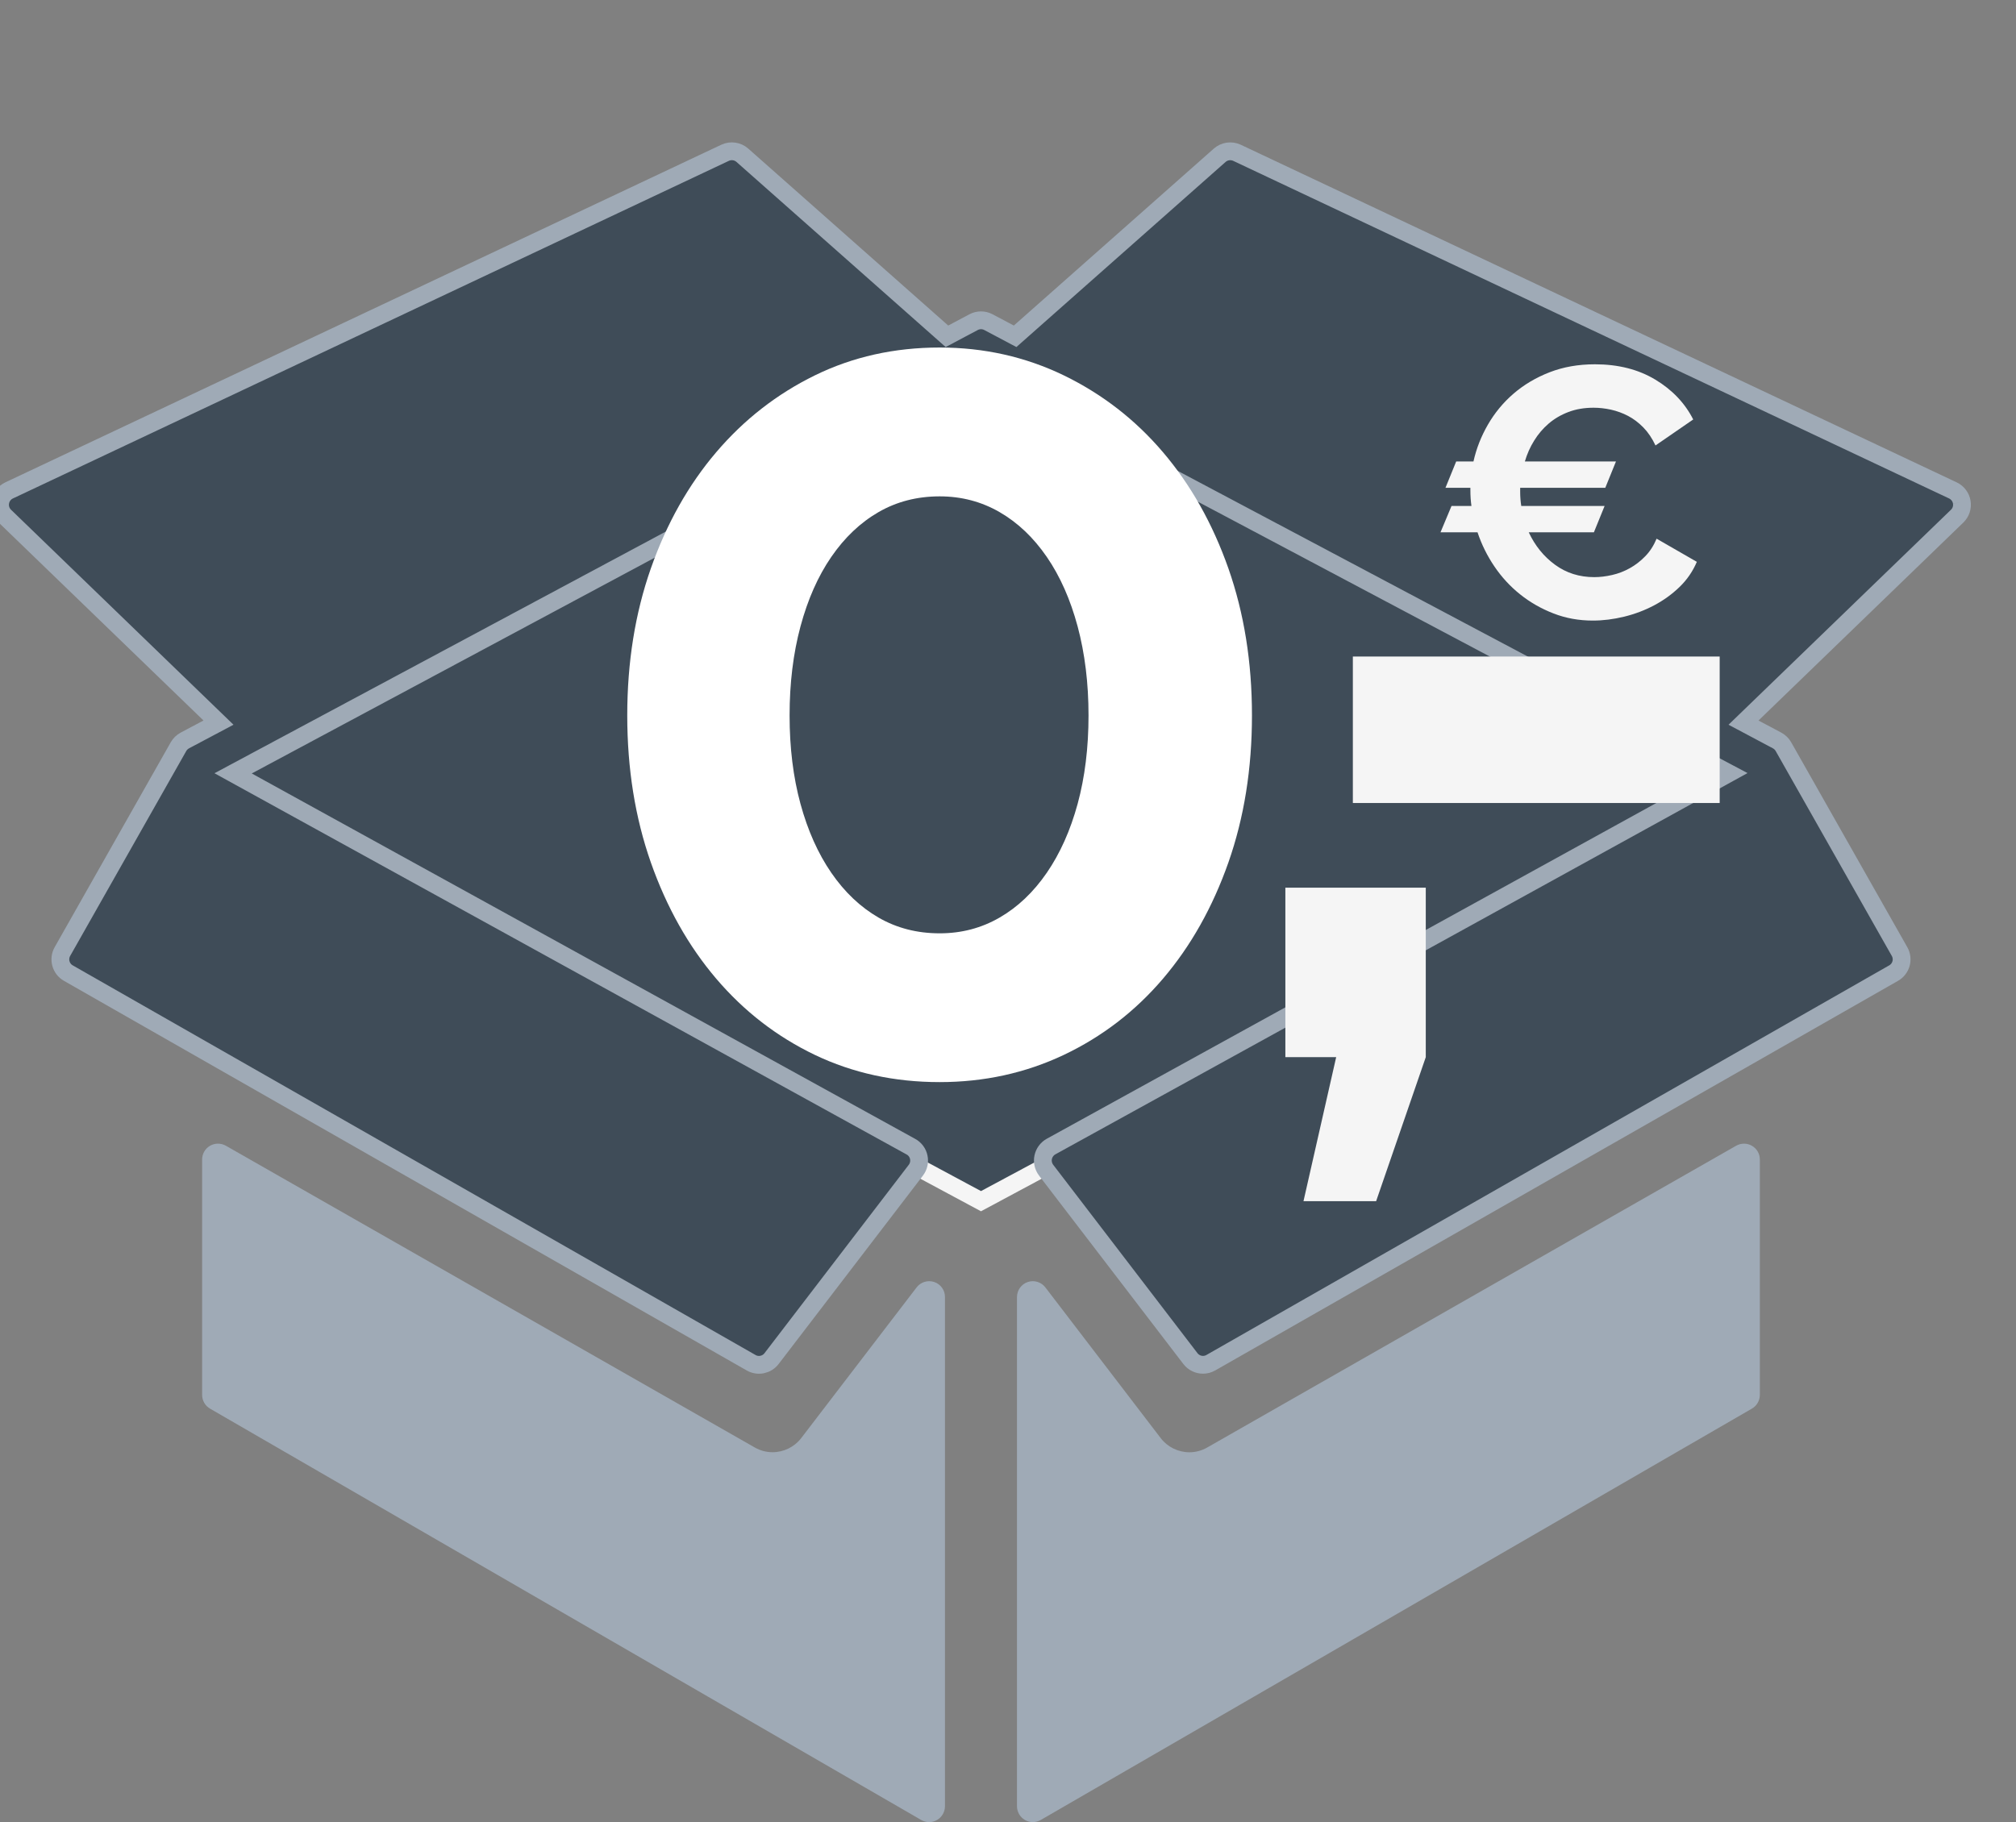
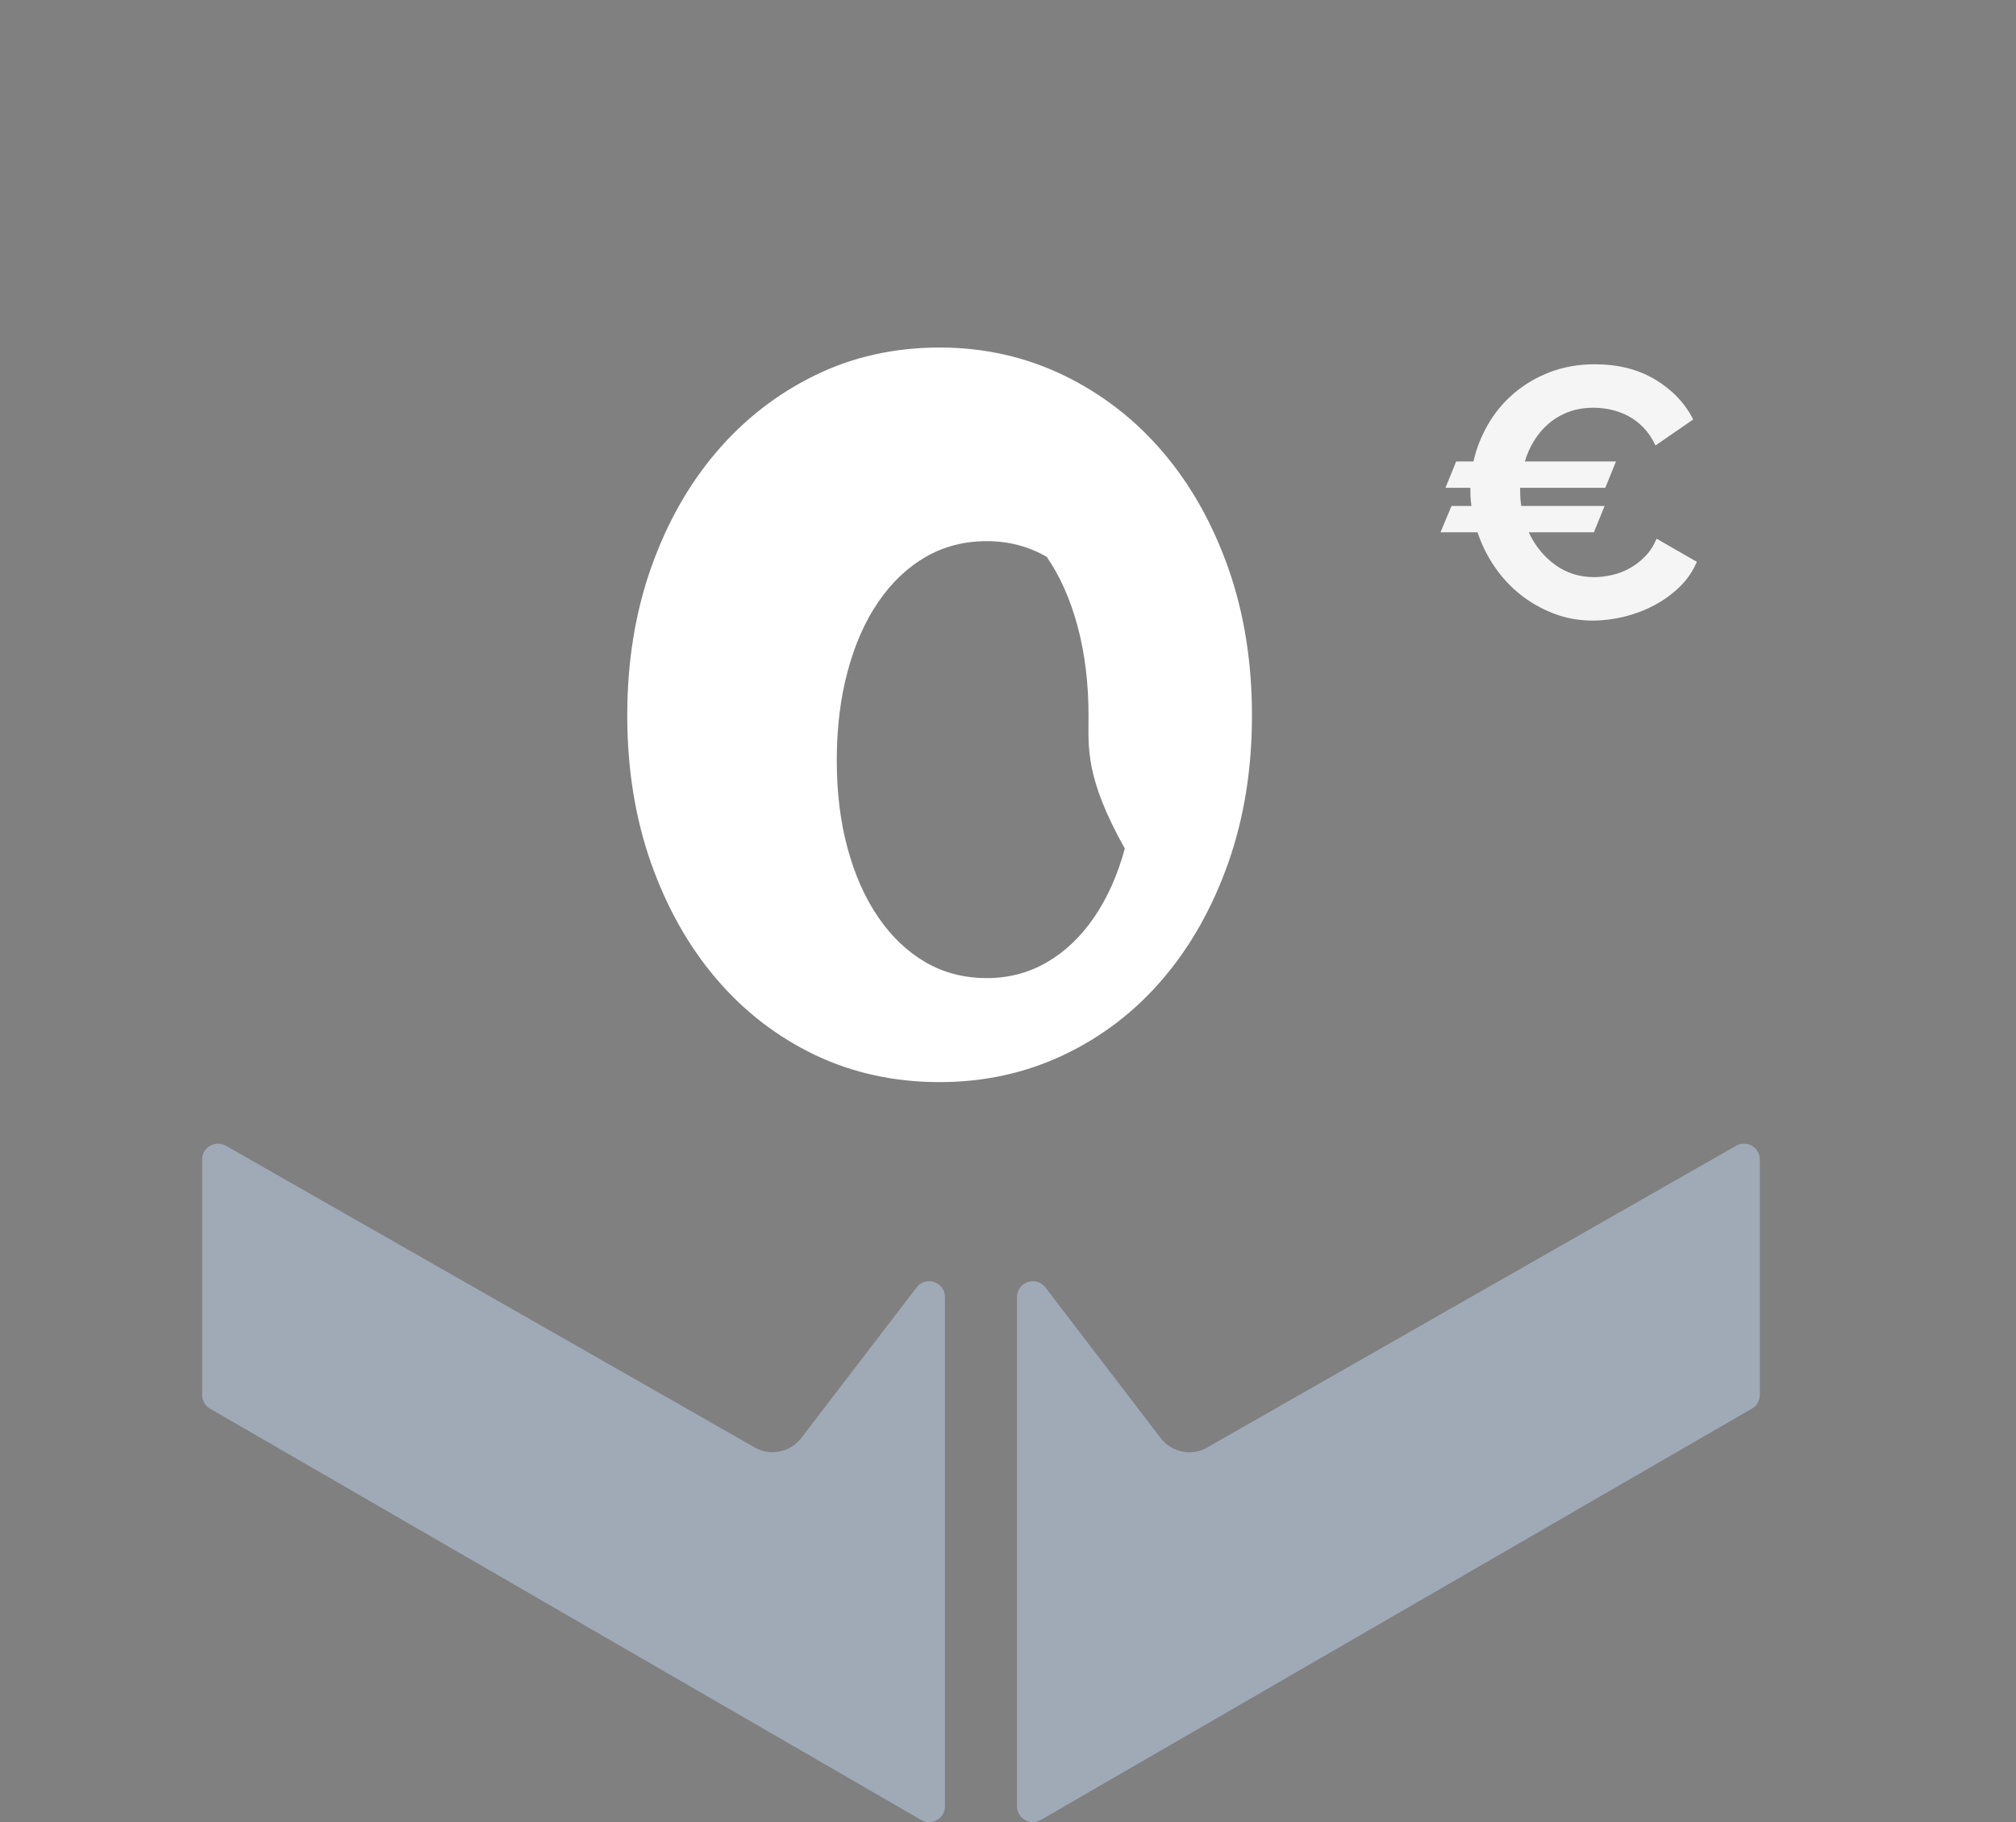
<svg xmlns="http://www.w3.org/2000/svg" version="1.1" id="Ebene_1" x="0px" y="0px" width="113.236px" height="102.372px" viewBox="0 0 113.236 102.372" enable-background="new 0 0 113.236 102.372" xml:space="preserve">
  <rect x="0" y="0" width="113.236" height="102.372" fill="#808080" stroke="none" />
-   <polygon fill="#3F4C58" stroke="#F5F5F5" stroke-miterlimit="10" points="10.602,43.583 45.855,24.663 55.122,19.689 66.938,26.032   99.653,43.592 55.101,67.486 " />
  <path fill="#9FAAB6" d="M52.477,72.028c-0.361-0.123-0.763,0-0.993,0.303L45,80.801c-0.379,0.494-0.979,0.789-1.604,0.789  c-0.354,0-0.696-0.092-1.001-0.266L12.686,64.37c-0.275-0.156-0.615-0.156-0.891,0.004c-0.274,0.16-0.442,0.453-0.442,0.771V78.37  c0,0.317,0.17,0.612,0.443,0.771l39.947,23.111c0.138,0.08,0.292,0.121,0.445,0.121c0.152,0,0.309-0.041,0.443-0.121  c0.276-0.158,0.446-0.453,0.446-0.771V72.872C53.082,72.491,52.839,72.151,52.477,72.028" />
  <path fill="#9FAAB6" d="M98.404,64.374c-0.272-0.158-0.611-0.16-0.889-0.002L67.804,81.327c-0.304,0.174-0.646,0.266-0.998,0.266  c-0.626,0-1.227-0.295-1.604-0.787l-6.484-8.475c-0.23-0.303-0.632-0.426-0.991-0.303c-0.362,0.123-0.604,0.463-0.604,0.844v28.609  c0,0.316,0.171,0.611,0.445,0.771c0.138,0.08,0.291,0.119,0.443,0.119c0.154,0,0.31-0.041,0.446-0.119L98.403,79.14  c0.275-0.158,0.445-0.453,0.445-0.771V65.143C98.849,64.827,98.68,64.532,98.404,64.374" />
-   <path fill="#3F4C58" stroke="#9FAAB6" stroke-miterlimit="10" d="M110.19,28.214c0.048,0.288-0.049,0.582-0.26,0.785l-11.999,11.6  l1.888,1.004c0.148,0.08,0.272,0.2,0.355,0.348l6.521,11.51c0.242,0.427,0.094,0.969-0.334,1.211L68.01,76.561  c-0.14,0.08-0.289,0.117-0.439,0.117c-0.271,0-0.533-0.123-0.708-0.35l-8.104-10.584c-0.155-0.207-0.219-0.473-0.164-0.728  c0.055-0.254,0.216-0.474,0.441-0.599l38.069-20.975L56.549,21.927l-1.646-0.871L13.094,43.449l38.071,20.975  c0.229,0.125,0.39,0.343,0.441,0.597c0.054,0.255-0.007,0.519-0.165,0.726l-8.104,10.584c-0.271,0.354-0.762,0.453-1.147,0.231  L3.839,54.672c-0.426-0.242-0.573-0.784-0.333-1.211l6.519-11.51c0.084-0.148,0.208-0.268,0.356-0.348l1.892-1.004l-12-11.6  c-0.21-0.203-0.309-0.497-0.259-0.785c0.047-0.289,0.232-0.535,0.496-0.66l40.217-18.97c0.32-0.151,0.704-0.097,0.97,0.139  l11.492,10.171l1.496-0.794c0.261-0.139,0.572-0.139,0.835,0l1.498,0.794l11.491-10.17c0.268-0.236,0.647-0.29,0.972-0.139  l40.213,18.969C109.956,27.679,110.143,27.925,110.19,28.214" />
  <rect x="32.217" y="8.5" fill="none" width="74.146" height="81.389" />
  <rect x="79.678" y="16.776" fill="none" width="19.531" height="21.782" />
  <g enable-background="new    ">
-     <path fill="#F5F5F5" d="M73.215,67.486l1.836-8.092h-2.854v-9.521h7.887v9.521l-2.789,8.092H73.215z" />
-     <path fill="#F5F5F5" d="M75.988,45.115v-8.229h20.604v8.229H75.988L75.988,45.115z" />
-   </g>
+     </g>
  <g enable-background="new    ">
    <path fill="#F5F5F5" d="M82.763,25.926c0.16-0.72,0.43-1.41,0.811-2.069c0.381-0.66,0.859-1.24,1.439-1.74s1.252-0.9,2.02-1.2   c0.77-0.3,1.617-0.45,2.553-0.45c1.307,0,2.436,0.287,3.389,0.86s1.664,1.32,2.131,2.24l-2.119,1.46   c-0.188-0.4-0.414-0.737-0.682-1.011c-0.266-0.272-0.553-0.489-0.859-0.649c-0.305-0.16-0.627-0.276-0.959-0.351   c-0.334-0.072-0.66-0.109-0.979-0.109c-0.521,0-0.99,0.08-1.41,0.24c-0.42,0.159-0.791,0.377-1.109,0.649   c-0.318,0.273-0.594,0.594-0.818,0.96c-0.229,0.367-0.4,0.757-0.521,1.17h5.117l-0.6,1.48h-4.781v0.22   c0,0.28,0.021,0.547,0.061,0.8h4.682l-0.602,1.48h-3.66c0.35,0.747,0.836,1.354,1.473,1.82c0.633,0.466,1.369,0.699,2.209,0.699   c0.318,0,0.652-0.04,1-0.12c0.348-0.079,0.678-0.206,0.99-0.38c0.313-0.173,0.604-0.396,0.869-0.67   c0.268-0.272,0.479-0.603,0.641-0.99l2.26,1.301c-0.227,0.533-0.549,1.003-0.969,1.41c-0.42,0.406-0.896,0.75-1.42,1.029   c-0.527,0.28-1.092,0.494-1.691,0.641c-0.6,0.146-1.186,0.22-1.76,0.22c-0.787,0-1.523-0.133-2.209-0.4   c-0.689-0.267-1.313-0.623-1.871-1.069c-0.561-0.447-1.043-0.971-1.449-1.57c-0.406-0.6-0.723-1.24-0.949-1.92h-2.08l0.619-1.48   h1.119c-0.039-0.279-0.059-0.573-0.059-0.88v-0.14h-1.4l0.602-1.48L82.763,25.926L82.763,25.926z" />
  </g>
  <g>
-     <path fill="#FFFFFF" d="M61.141,40.196c0-1.813-0.205-3.479-0.611-4.998c-0.408-1.519-0.986-2.822-1.734-3.91   c-0.748-1.088-1.631-1.927-2.65-2.516c-1.02-0.589-2.143-0.885-3.365-0.885c-1.271,0-2.414,0.296-3.436,0.885   c-1.02,0.589-1.904,1.428-2.652,2.516c-0.748,1.088-1.324,2.392-1.732,3.91c-0.408,1.52-0.611,3.186-0.611,4.998   c0,1.813,0.203,3.468,0.611,4.964c0.408,1.496,0.984,2.788,1.732,3.876c0.748,1.088,1.635,1.927,2.652,2.516   c1.021,0.59,2.166,0.885,3.436,0.885c1.225,0,2.346-0.295,3.365-0.885c1.021-0.589,1.902-1.428,2.65-2.516   c0.748-1.088,1.326-2.38,1.734-3.876C60.936,43.665,61.141,42.011,61.141,40.196z M70.321,40.196c0,2.992-0.441,5.746-1.324,8.262   c-0.887,2.516-2.109,4.692-3.674,6.528s-3.424,3.264-5.574,4.283c-2.154,1.02-4.48,1.527-6.972,1.527   c-2.539,0-4.875-0.51-7.004-1.527c-2.131-1.021-3.979-2.447-5.543-4.283c-1.563-1.836-2.787-4.013-3.672-6.528   c-0.883-2.516-1.326-5.27-1.326-8.262c0-2.992,0.443-5.746,1.326-8.262c0.885-2.517,2.109-4.692,3.672-6.528   c1.564-1.836,3.412-3.274,5.543-4.318c2.129-1.042,4.465-1.563,7.004-1.563c2.492,0,4.816,0.521,6.972,1.563   c2.15,1.044,4.012,2.482,5.574,4.318c1.563,1.836,2.787,4.012,3.674,6.528C69.88,34.45,70.321,37.205,70.321,40.196z" />
+     <path fill="#FFFFFF" d="M61.141,40.196c0-1.813-0.205-3.479-0.611-4.998c-0.408-1.519-0.986-2.822-1.734-3.91   c-1.02-0.589-2.143-0.885-3.365-0.885c-1.271,0-2.414,0.296-3.436,0.885   c-1.02,0.589-1.904,1.428-2.652,2.516c-0.748,1.088-1.324,2.392-1.732,3.91c-0.408,1.52-0.611,3.186-0.611,4.998   c0,1.813,0.203,3.468,0.611,4.964c0.408,1.496,0.984,2.788,1.732,3.876c0.748,1.088,1.635,1.927,2.652,2.516   c1.021,0.59,2.166,0.885,3.436,0.885c1.225,0,2.346-0.295,3.365-0.885c1.021-0.589,1.902-1.428,2.65-2.516   c0.748-1.088,1.326-2.38,1.734-3.876C60.936,43.665,61.141,42.011,61.141,40.196z M70.321,40.196c0,2.992-0.441,5.746-1.324,8.262   c-0.887,2.516-2.109,4.692-3.674,6.528s-3.424,3.264-5.574,4.283c-2.154,1.02-4.48,1.527-6.972,1.527   c-2.539,0-4.875-0.51-7.004-1.527c-2.131-1.021-3.979-2.447-5.543-4.283c-1.563-1.836-2.787-4.013-3.672-6.528   c-0.883-2.516-1.326-5.27-1.326-8.262c0-2.992,0.443-5.746,1.326-8.262c0.885-2.517,2.109-4.692,3.672-6.528   c1.564-1.836,3.412-3.274,5.543-4.318c2.129-1.042,4.465-1.563,7.004-1.563c2.492,0,4.816,0.521,6.972,1.563   c2.15,1.044,4.012,2.482,5.574,4.318c1.563,1.836,2.787,4.012,3.674,6.528C69.88,34.45,70.321,37.205,70.321,40.196z" />
  </g>
-   <path fill="#3F4C58" stroke="#F5F5F5" stroke-miterlimit="10" d="M182.368-30.064" />
</svg>